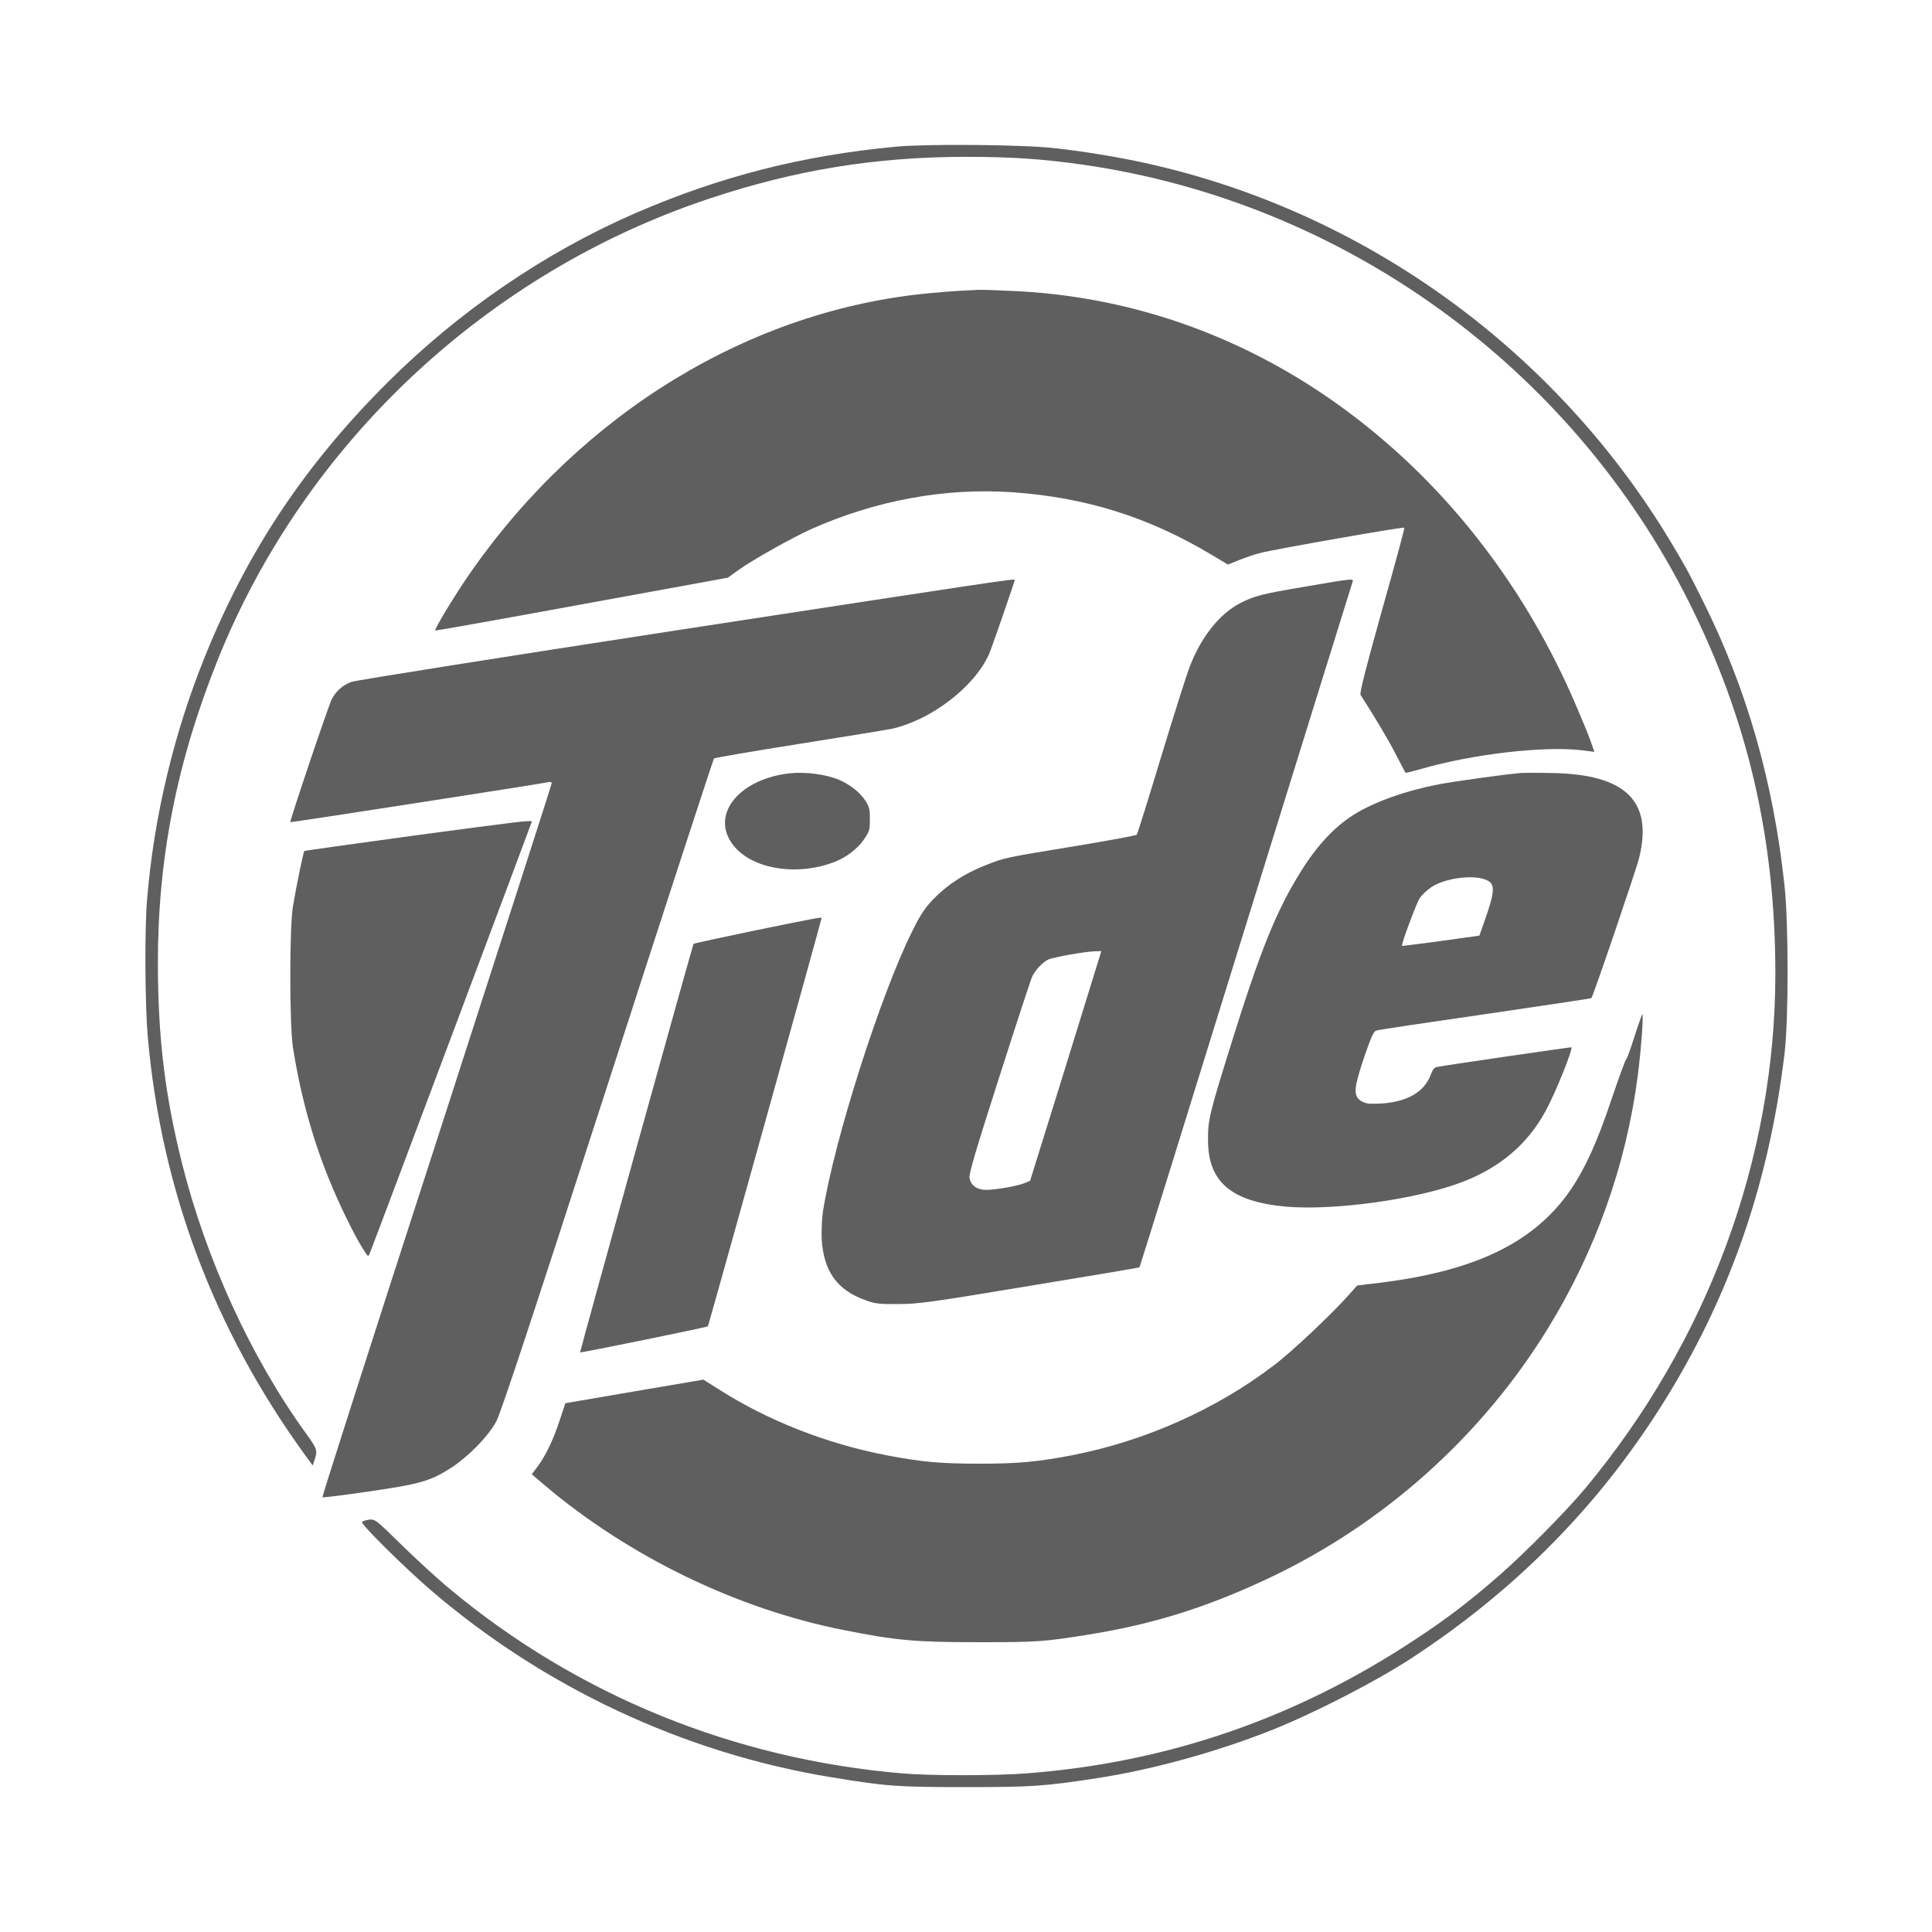
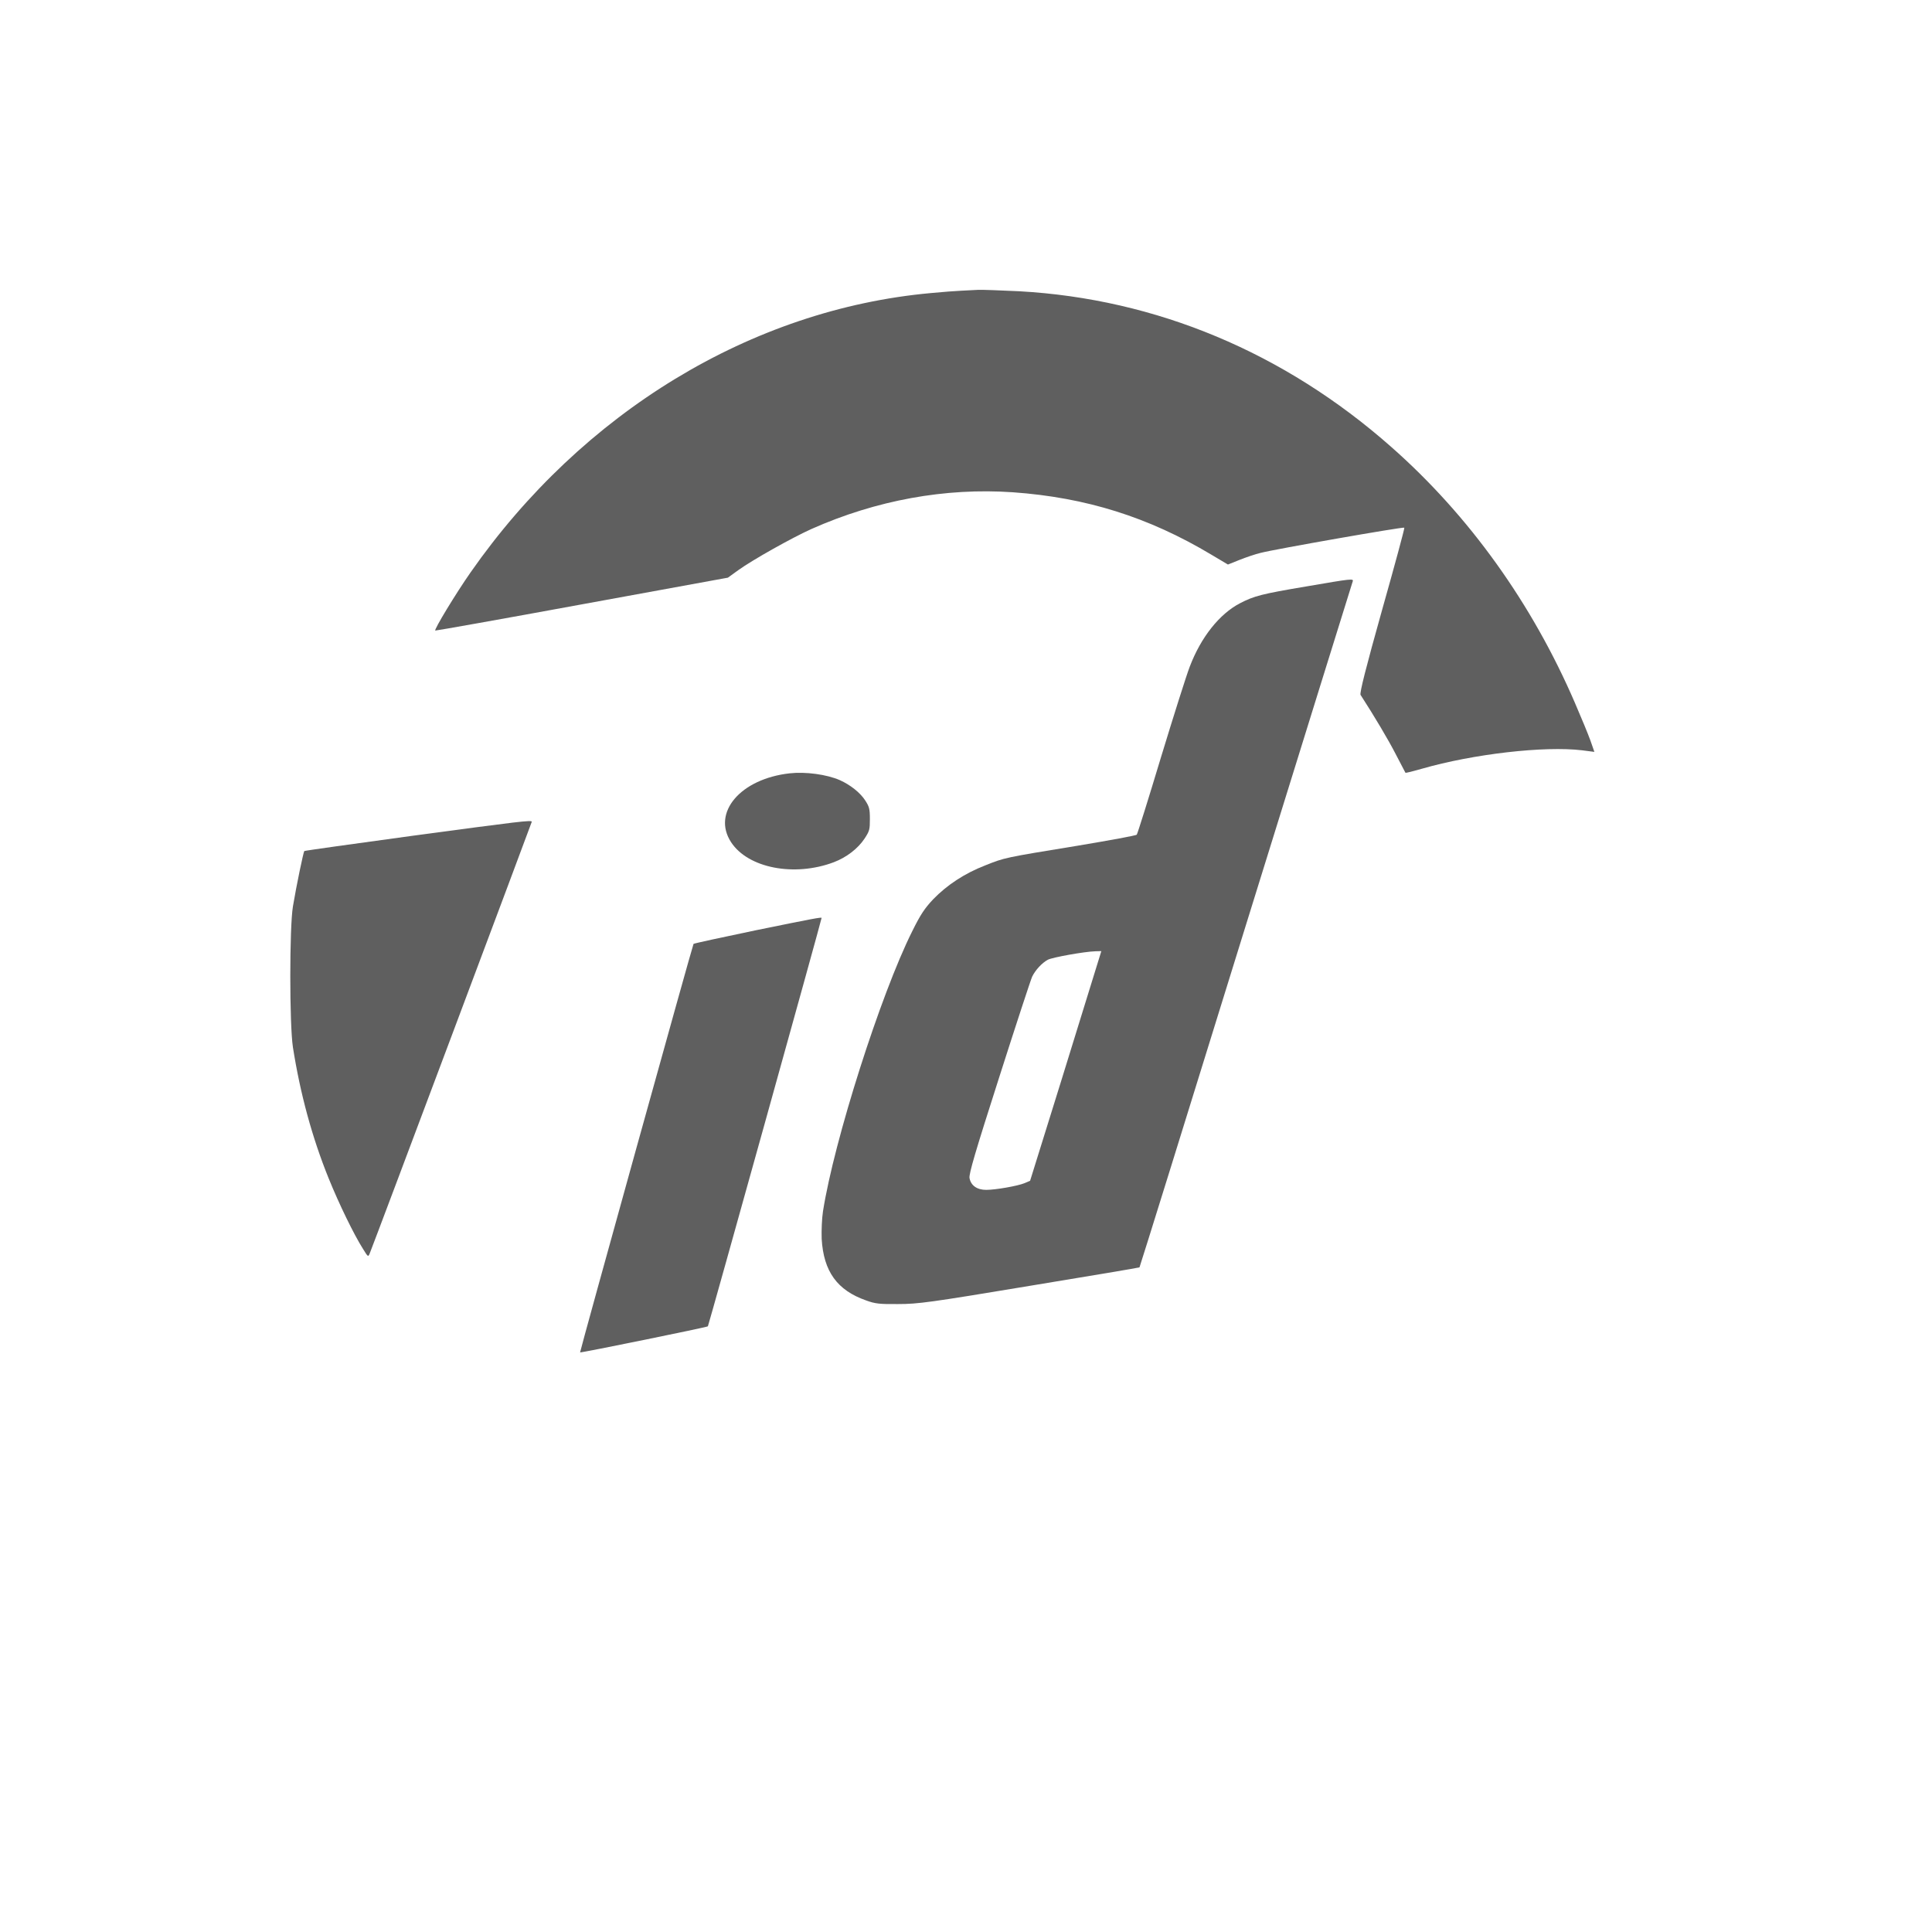
<svg xmlns="http://www.w3.org/2000/svg" width="40" height="40" viewBox="0 0 40 40" fill="none">
-   <path d="M18.548 3.037C16.602 3.22 14.909 3.654 13.157 4.412C11.281 5.227 9.501 6.443 8.013 7.929C6.307 9.632 5.125 11.409 4.24 13.6C3.596 15.193 3.182 16.933 3.045 18.626C2.992 19.25 3.002 20.806 3.059 21.464C3.339 24.63 4.431 27.532 6.323 30.134L6.474 30.341L6.514 30.224C6.577 30.03 6.567 29.997 6.33 29.67C5.195 28.103 4.264 26.066 3.766 24.076C3.413 22.66 3.272 21.494 3.269 19.951C3.266 17.771 3.66 15.77 4.514 13.646C6.313 9.175 10.089 5.638 14.695 4.109C16.475 3.517 18.124 3.25 19.983 3.247C20.941 3.247 21.572 3.29 22.403 3.407C27.798 4.175 32.531 7.588 34.971 12.471C36.187 14.899 36.754 17.35 36.757 20.152C36.757 23.982 35.359 27.769 32.815 30.822C32.428 31.286 31.55 32.174 31.043 32.615C30.422 33.156 29.968 33.504 29.33 33.924C26.85 35.571 24.179 36.492 21.252 36.716C20.621 36.766 19.245 36.766 18.678 36.716C15.196 36.419 11.958 35.1 9.318 32.902C9.071 32.699 8.62 32.285 8.316 31.987C7.776 31.456 7.762 31.45 7.639 31.463C7.572 31.473 7.505 31.496 7.495 31.513C7.468 31.556 8.366 32.445 8.9 32.906C11.257 34.936 14.168 36.299 17.212 36.796C18.348 36.983 18.561 37 19.983 37C21.375 37 21.619 36.983 22.707 36.816C23.849 36.643 25.217 36.265 26.359 35.808C27.247 35.45 28.506 34.803 29.243 34.318C31.286 32.979 32.938 31.336 34.23 29.366C35.729 27.081 36.611 24.627 36.948 21.805C37.031 21.1 37.031 19.14 36.948 18.349C36.717 16.188 36.163 14.248 35.248 12.424C34.965 11.856 34.921 11.773 34.621 11.269C32.227 7.251 28.242 4.369 23.705 3.374C23.171 3.254 22.393 3.127 21.829 3.067C21.175 2.993 19.182 2.976 18.548 3.037Z" fill="#5F5F5F" />
  <path d="M19.901 6.019C19.791 6.023 19.508 6.045 19.268 6.068C15.56 6.406 12.058 8.532 9.742 11.852C9.442 12.28 8.979 13.043 9.012 13.055C9.029 13.058 10.395 12.816 12.054 12.511L15.07 11.96L15.286 11.804C15.58 11.592 16.396 11.134 16.803 10.951C18.142 10.356 19.572 10.095 20.971 10.192C22.487 10.3 23.78 10.706 25.08 11.484L25.423 11.688L25.663 11.592C25.793 11.54 25.989 11.473 26.099 11.447C26.383 11.372 29.058 10.903 29.075 10.925C29.085 10.933 28.875 11.707 28.612 12.638C28.285 13.803 28.145 14.354 28.169 14.387C28.462 14.841 28.745 15.318 28.898 15.616C29.005 15.82 29.095 15.992 29.098 15.999C29.105 16.006 29.255 15.969 29.435 15.917C30.508 15.608 31.977 15.441 32.754 15.534L33.01 15.567L32.927 15.329C32.88 15.199 32.737 14.852 32.61 14.559C31.724 12.5 30.415 10.672 28.805 9.254C26.589 7.296 23.933 6.187 21.101 6.03C20.718 6.012 20.335 5.997 20.251 6.001C20.168 6.004 20.012 6.012 19.901 6.019Z" fill="#5F5F5F" />
-   <path d="M14.138 13.03C10.447 13.597 7.361 14.085 7.277 14.118C7.099 14.181 6.966 14.299 6.871 14.471C6.805 14.593 5.993 17.006 6.011 17.022C6.021 17.032 11.182 16.231 11.346 16.195C11.392 16.185 11.423 16.192 11.423 16.215C11.423 16.238 10.349 19.57 9.041 23.618C7.728 27.669 6.665 30.989 6.675 30.999C6.686 31.009 7.116 30.956 7.631 30.88C8.68 30.729 8.904 30.666 9.32 30.402C9.681 30.175 10.118 29.73 10.276 29.426C10.37 29.255 11.035 27.238 12.581 22.458C13.775 18.759 14.768 15.72 14.782 15.704C14.8 15.687 15.598 15.552 16.556 15.4C17.515 15.249 18.376 15.107 18.474 15.087C19.282 14.903 20.174 14.22 20.475 13.548C20.524 13.442 21.01 12.035 21.01 12.005C21.01 11.976 20.562 12.045 14.138 13.03Z" fill="#5F5F5F" />
  <path d="M27.037 12.143C26.122 12.297 25.966 12.338 25.674 12.489C25.247 12.711 24.865 13.192 24.633 13.801C24.564 13.979 24.295 14.83 24.033 15.691C23.774 16.551 23.549 17.268 23.535 17.281C23.526 17.298 22.972 17.399 22.308 17.51C20.786 17.759 20.803 17.755 20.398 17.917C19.974 18.081 19.606 18.323 19.32 18.619C19.145 18.804 19.055 18.939 18.886 19.282C18.233 20.587 17.268 23.616 17.039 25.079C17.016 25.227 17.006 25.476 17.012 25.651C17.052 26.323 17.331 26.714 17.934 26.925C18.12 26.993 18.213 27.003 18.598 26.999C19.005 26.999 19.251 26.966 21.314 26.623C22.56 26.418 23.588 26.246 23.592 26.239C23.598 26.236 24.59 23.048 25.794 19.157C27.001 15.27 27.996 12.065 28.006 12.039C28.029 11.975 27.996 11.978 27.037 12.143ZM22.706 20.002C22.653 20.173 22.322 21.246 21.97 22.382L21.327 24.447L21.217 24.494C21.071 24.555 20.61 24.635 20.418 24.635C20.229 24.635 20.1 24.545 20.073 24.39C20.057 24.306 20.199 23.828 20.687 22.305C21.035 21.215 21.343 20.277 21.37 20.22C21.439 20.079 21.576 19.934 21.695 19.87C21.794 19.82 22.448 19.702 22.68 19.695L22.802 19.692L22.706 20.002Z" fill="#5F5F5F" />
-   <path d="M31.477 16.005C31.175 16.029 30.129 16.175 29.8 16.236C29.099 16.372 28.462 16.598 28.039 16.861C27.636 17.111 27.273 17.498 26.938 18.035C26.423 18.858 26.091 19.68 25.471 21.674C25.041 23.055 25.007 23.192 25.011 23.606C25.011 24.468 25.488 24.876 26.613 24.981C27.615 25.071 29.343 24.83 30.278 24.471C31.053 24.174 31.623 23.692 31.995 23.012C32.188 22.666 32.571 21.72 32.534 21.683C32.524 21.677 29.909 22.057 29.746 22.091C29.702 22.1 29.661 22.147 29.634 22.221C29.489 22.651 29.045 22.87 28.354 22.851C28.293 22.848 28.205 22.817 28.154 22.777C28.018 22.669 28.035 22.505 28.245 21.884C28.388 21.467 28.439 21.355 28.493 21.337C28.533 21.321 29.546 21.17 30.749 20.997C31.951 20.821 32.94 20.672 32.947 20.666C32.981 20.638 33.875 18.011 33.936 17.764C34.227 16.592 33.665 16.035 32.154 16.005C31.877 15.998 31.572 15.998 31.477 16.005ZM30.772 18.218C30.965 18.301 30.955 18.45 30.721 19.111L30.63 19.371L29.834 19.482C29.397 19.541 29.035 19.587 29.028 19.584C29.001 19.566 29.333 18.675 29.401 18.583C29.445 18.524 29.543 18.431 29.624 18.375C29.902 18.181 30.501 18.1 30.772 18.218Z" fill="#5F5F5F" />
  <path d="M16.348 16.011C15.329 16.125 14.735 16.826 15.137 17.438C15.489 17.975 16.448 18.159 17.264 17.851C17.526 17.751 17.761 17.57 17.897 17.366C18.004 17.204 18.01 17.174 18.01 16.956C18.01 16.747 17.997 16.702 17.914 16.573C17.808 16.409 17.605 16.25 17.39 16.153C17.118 16.033 16.676 15.974 16.348 16.011Z" fill="#5F5F5F" />
  <path d="M8.554 17.302C7.323 17.47 6.312 17.611 6.3 17.62C6.283 17.637 6.138 18.326 6.065 18.765C5.992 19.195 5.992 21.219 6.065 21.685C6.215 22.64 6.461 23.549 6.805 24.398C7.016 24.92 7.328 25.563 7.518 25.861C7.619 26.025 7.623 26.029 7.655 25.95C7.761 25.688 11.01 17.027 11.01 17.014C11.01 16.974 10.751 17.007 8.554 17.302Z" fill="#5F5F5F" />
  <path d="M15.64 19.262C14.943 19.407 14.368 19.532 14.359 19.542C14.341 19.562 12.001 27.99 12.01 28C12.019 28.013 14.638 27.48 14.656 27.46C14.67 27.443 17.01 19.045 17.01 19.005C17.01 18.985 16.835 19.018 15.64 19.262Z" fill="#5F5F5F" />
-   <path d="M33.839 21.465C33.758 21.721 33.68 21.93 33.67 21.93C33.656 21.93 33.521 22.298 33.368 22.75C33.057 23.683 32.786 24.267 32.451 24.729C31.695 25.758 30.489 26.326 28.538 26.562L28.098 26.615L27.915 26.821C27.563 27.216 26.74 27.993 26.378 28.265C25.178 29.182 23.695 29.839 22.188 30.131C21.473 30.268 21.073 30.304 20.274 30.304C19.475 30.304 19.075 30.268 18.36 30.131C17.121 29.892 15.908 29.418 14.895 28.773L14.563 28.564L13.134 28.807L11.705 29.052L11.583 29.421C11.447 29.829 11.298 30.135 11.125 30.371L11.01 30.523L11.271 30.746C13.029 32.233 15.268 33.316 17.48 33.751C18.56 33.964 18.939 34 20.257 34C21.48 34 21.612 33.99 22.509 33.847C23.881 33.628 24.999 33.276 26.303 32.658C28.671 31.533 30.686 29.723 32.051 27.498C33.037 25.891 33.667 24.121 33.907 22.278C33.975 21.764 34.032 21 34.002 21C33.995 21 33.921 21.209 33.839 21.465Z" fill="#5F5F5F" />
</svg>